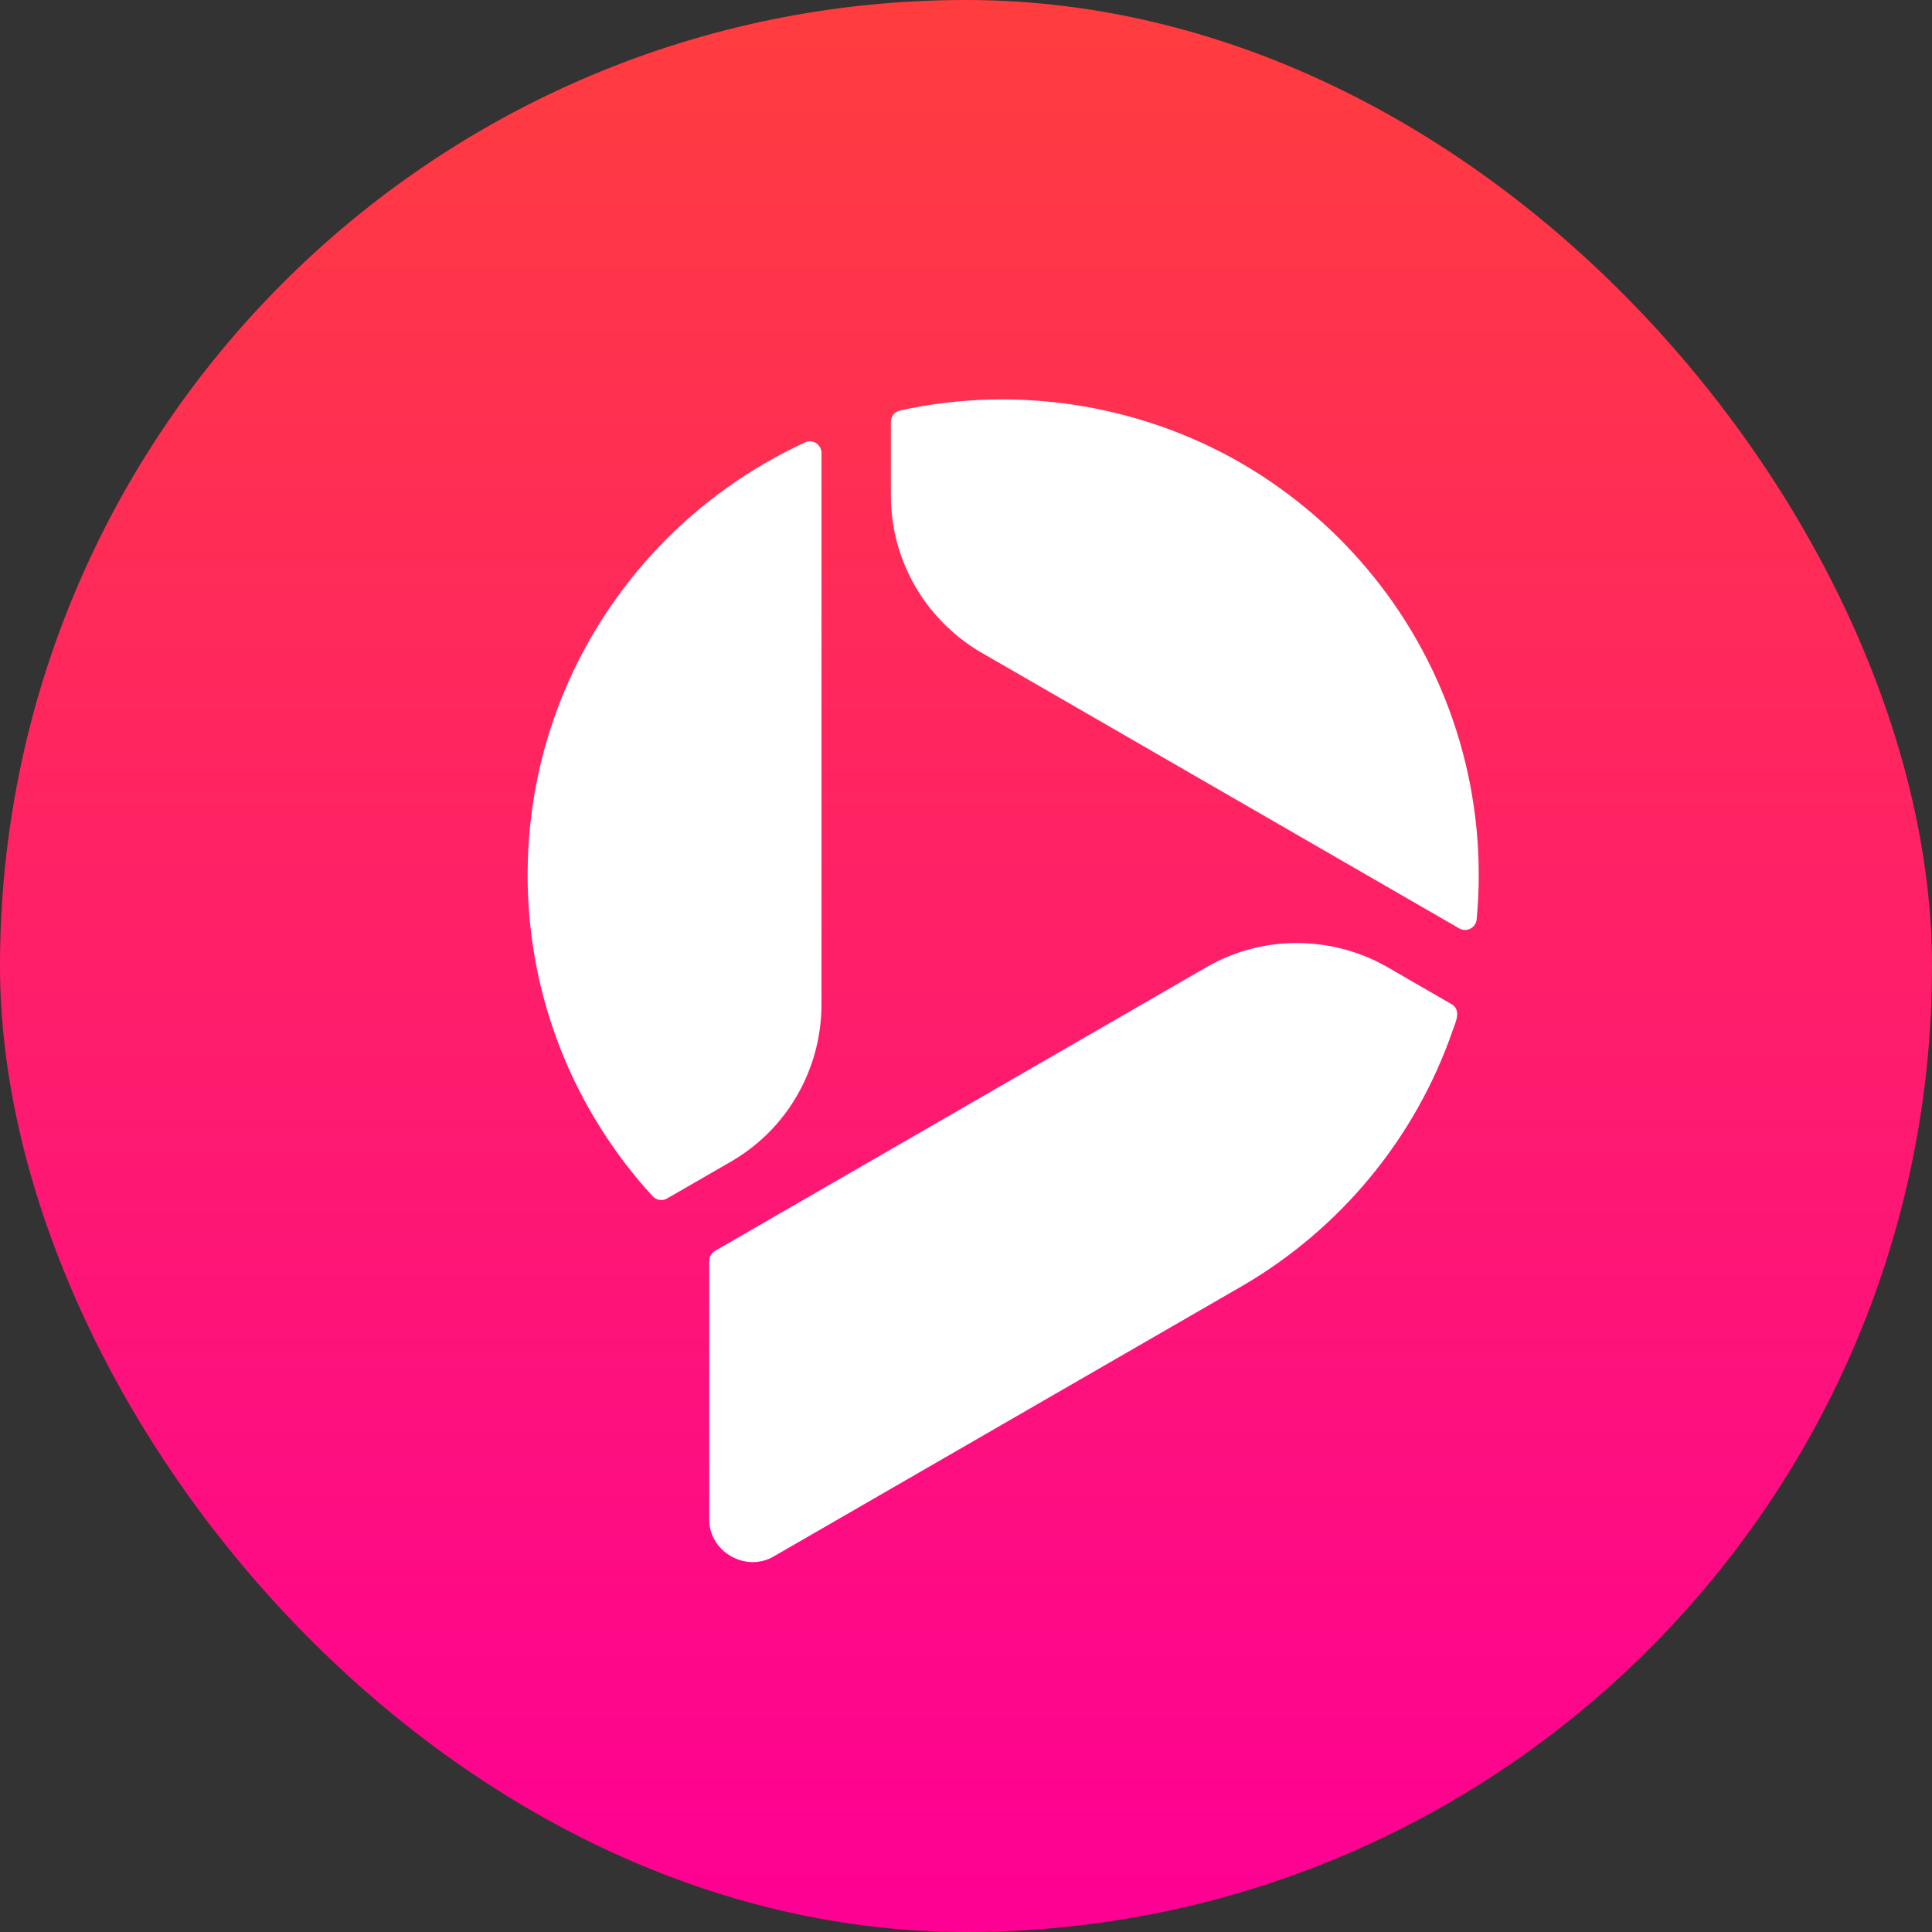
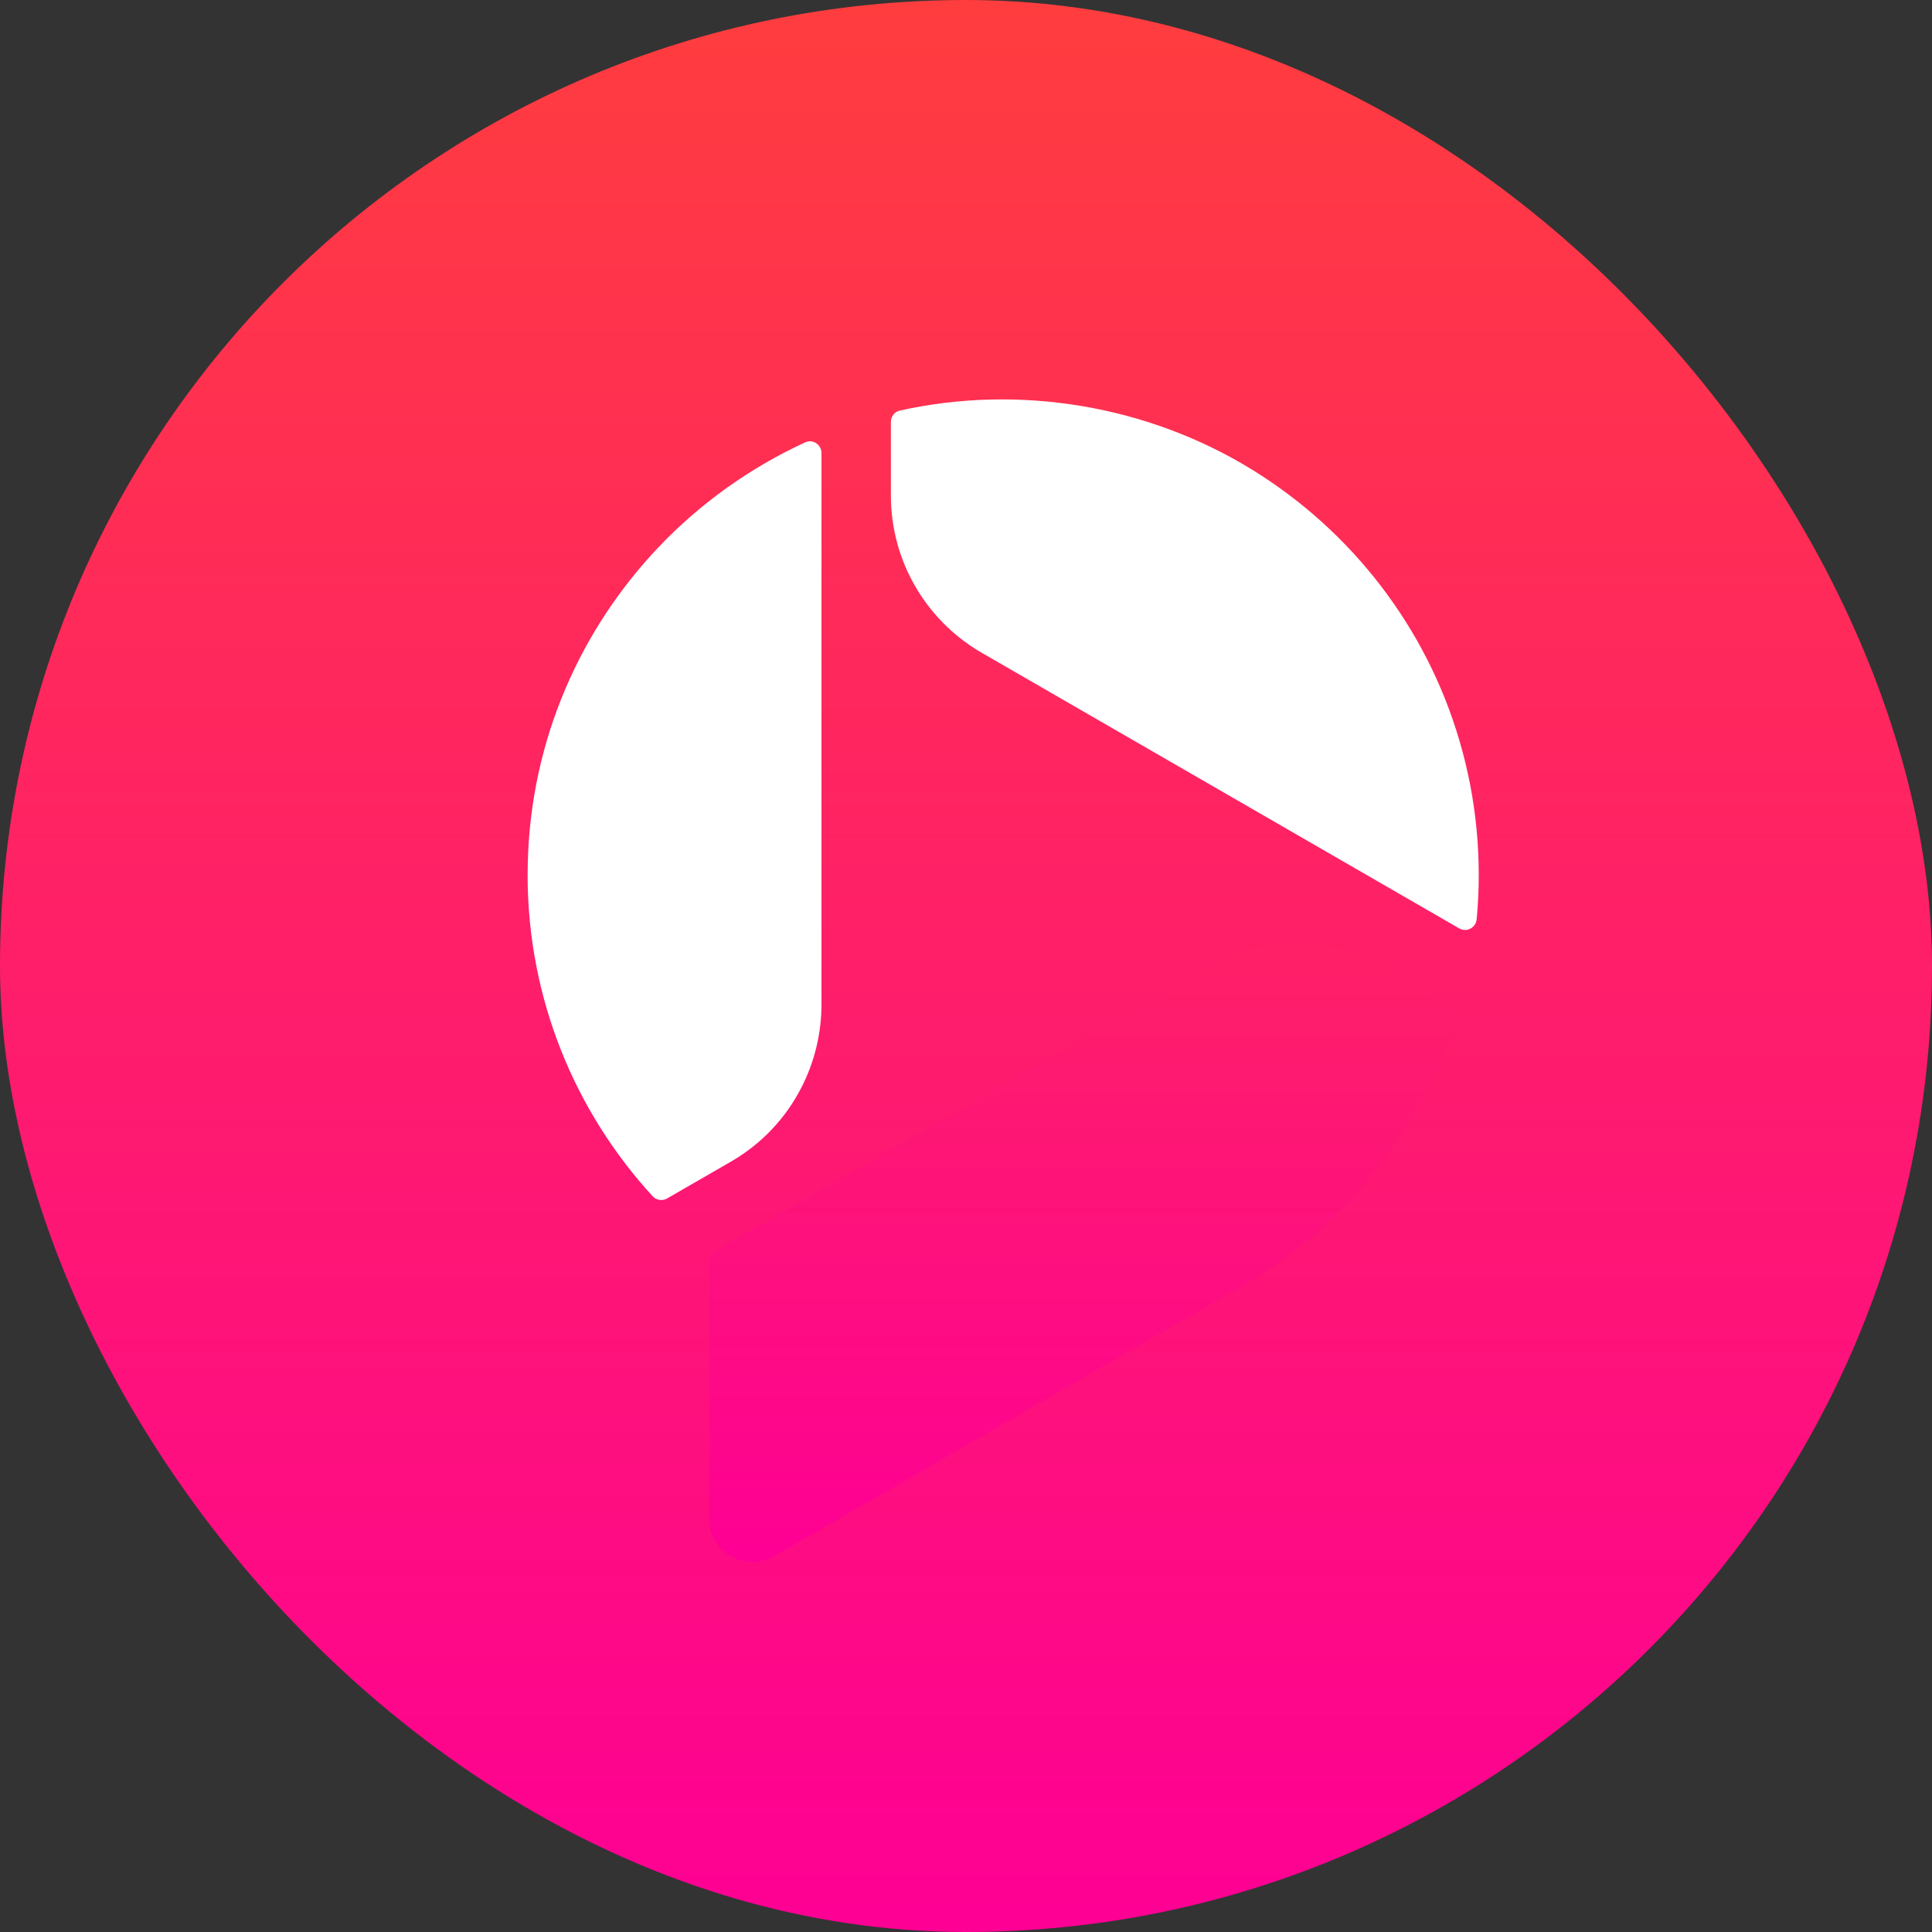
<svg xmlns="http://www.w3.org/2000/svg" width="56" height="56" viewBox="0 0 56 56" fill="none">
  <rect x="0" y="0" width="56" height="56" fill="#333333" stroke="none" />
  <rect width="56" height="56" rx="28" fill="url(#paint0_linear_30_1394)" />
-   <path d="M23.34 12.822C21.758 13.547 20.303 14.585 19.103 15.845C16.826 18.234 15.395 21.436 15.299 24.973C15.295 25.101 15.293 25.23 15.293 25.359C15.293 28.951 16.672 32.228 18.919 34.676C19.025 34.791 19.199 34.817 19.334 34.739C19.878 34.424 21.193 33.666 21.196 33.665C22.091 33.145 22.776 32.4 23.218 31.543C23.608 30.793 23.811 29.957 23.811 29.11V13.13C23.811 12.888 23.56 12.72 23.34 12.822ZM26.084 11.9C25.931 11.933 25.823 12.072 25.823 12.229V14.36C25.823 16.267 26.836 17.939 28.358 18.864C28.374 18.873 28.39 18.883 28.407 18.893L42.296 26.91C42.51 27.034 42.779 26.892 42.802 26.646C42.965 24.913 42.797 23.148 42.305 21.477C41.34 18.173 39.167 15.386 36.3 13.618C33.275 11.753 29.552 11.129 26.084 11.9Z" fill="url(#paint1_linear_30_1394)" />
  <path d="M23.34 12.822C21.758 13.547 20.303 14.585 19.103 15.845C16.826 18.234 15.395 21.436 15.299 24.973C15.295 25.101 15.293 25.23 15.293 25.359C15.293 28.951 16.672 32.228 18.919 34.676C19.025 34.791 19.199 34.817 19.334 34.739C19.878 34.424 21.193 33.666 21.196 33.665C22.091 33.145 22.776 32.4 23.218 31.543C23.608 30.793 23.811 29.957 23.811 29.11V13.13C23.811 12.888 23.56 12.72 23.34 12.822ZM26.084 11.9C25.931 11.933 25.823 12.072 25.823 12.229V14.36C25.823 16.267 26.836 17.939 28.358 18.864C28.374 18.873 28.39 18.883 28.407 18.893L42.296 26.91C42.51 27.034 42.779 26.892 42.802 26.646C42.965 24.913 42.797 23.148 42.305 21.477C41.34 18.173 39.167 15.386 36.3 13.618C33.275 11.753 29.552 11.129 26.084 11.9Z" fill="white" />
  <path d="M35.021 28.004L20.727 36.256C20.623 36.316 20.558 36.427 20.558 36.548V44.081C20.58 44.991 21.623 45.579 22.421 45.117L36.043 37.253C38.848 35.61 41.021 33 42.103 29.879V29.877C42.188 29.637 42.37 29.277 42.074 29.107C41.53 28.792 40.211 28.03 40.206 28.027C39.344 27.534 38.355 27.298 37.364 27.339C36.543 27.372 35.739 27.602 35.021 28.004Z" fill="url(#paint2_linear_30_1394)" />
-   <path d="M35.021 28.004L20.727 36.256C20.623 36.316 20.558 36.427 20.558 36.548V44.081C20.58 44.991 21.623 45.579 22.421 45.117L36.043 37.253C38.848 35.61 41.021 33 42.103 29.879V29.877C42.188 29.637 42.37 29.277 42.074 29.107C41.53 28.792 40.211 28.03 40.206 28.027C39.344 27.534 38.355 27.298 37.364 27.339C36.543 27.372 35.739 27.602 35.021 28.004Z" fill="white" />
  <defs>
    <linearGradient id="paint0_linear_30_1394" x1="27.995" y1="55.708" x2="27.995" y2="-0.001" gradientUnits="userSpaceOnUse">
      <stop stop-color="#FE0094" />
      <stop offset="1" stop-color="#FF3D3E" />
    </linearGradient>
    <linearGradient id="paint1_linear_30_1394" x1="29.075" y1="45.102" x2="29.075" y2="11.577" gradientUnits="userSpaceOnUse">
      <stop stop-color="#FE0094" />
      <stop offset="1" stop-color="#FF3D3E" />
    </linearGradient>
    <linearGradient id="paint2_linear_30_1394" x1="29.075" y1="45.102" x2="29.075" y2="11.577" gradientUnits="userSpaceOnUse">
      <stop stop-color="#FE0094" />
      <stop offset="1" stop-color="#FF3D3E" />
    </linearGradient>
  </defs>
</svg>